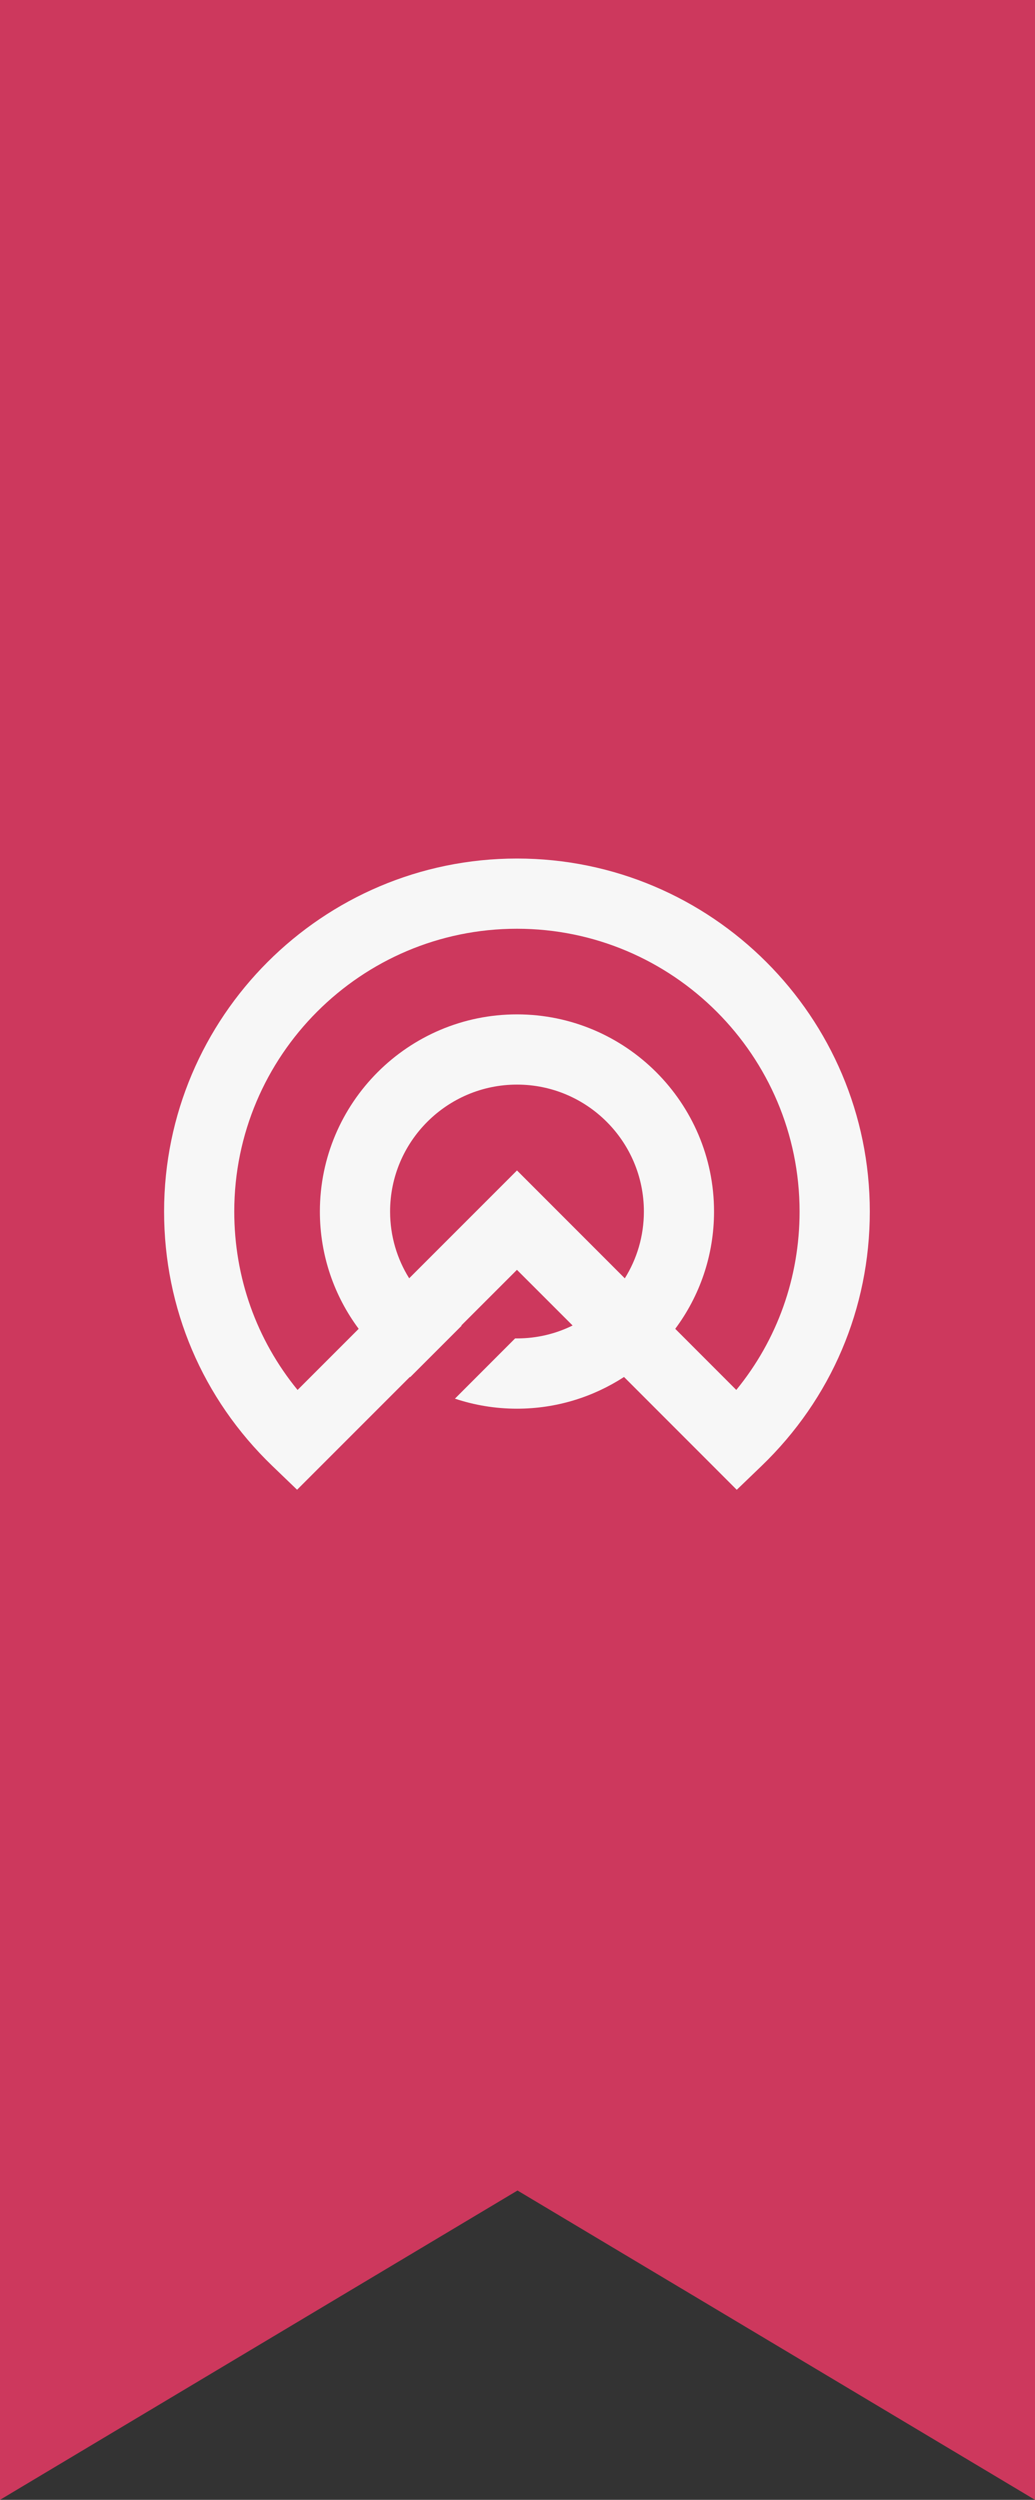
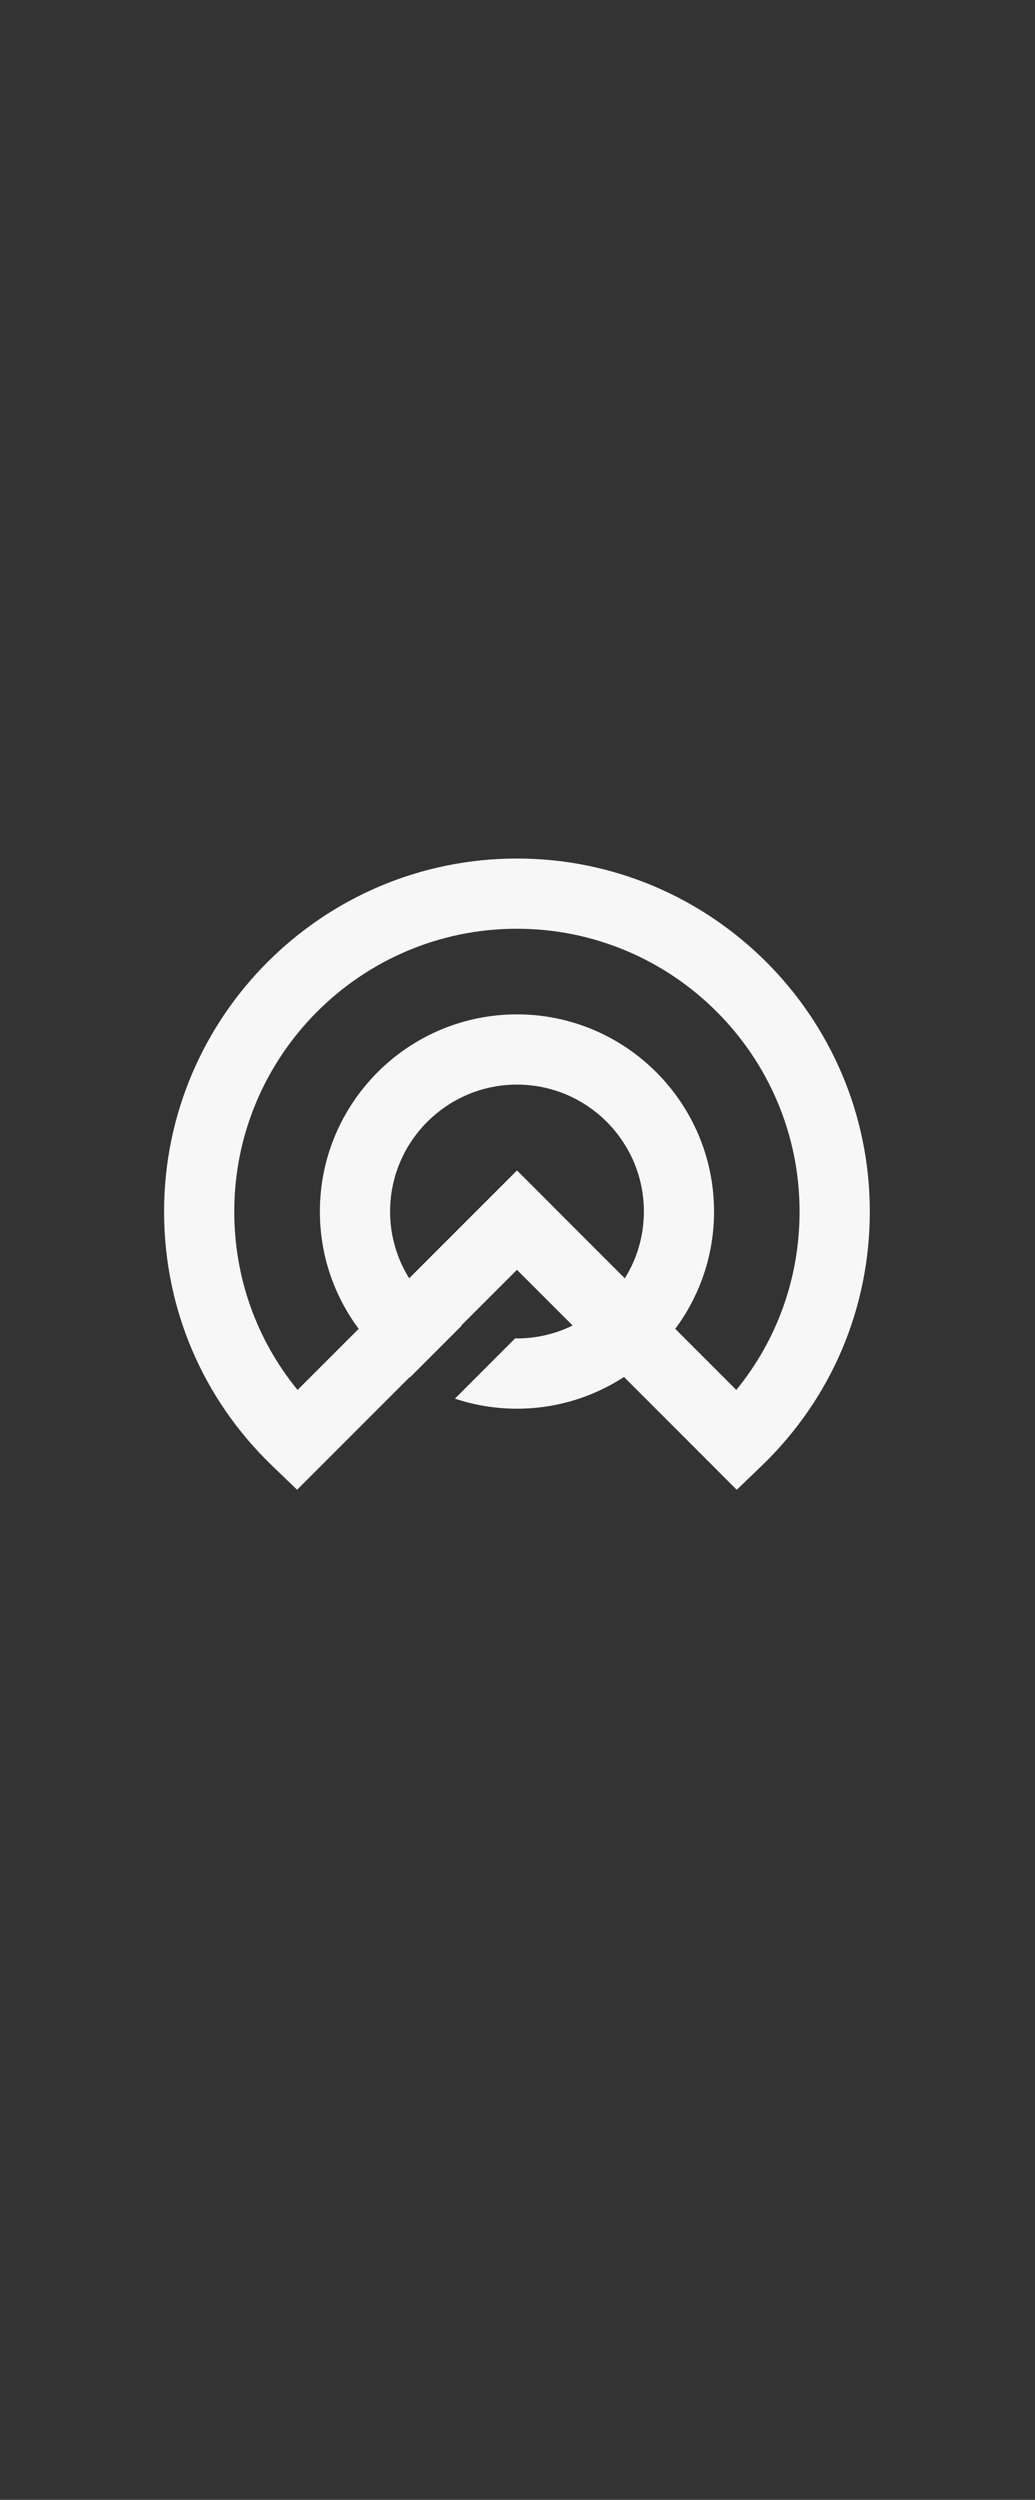
<svg xmlns="http://www.w3.org/2000/svg" fill="none" height="198" viewBox="0 0 82 198" width="82">
  <rect x="0" y="0" width="82" height="198" fill="#333333" stroke="none" />
-   <path d="m0 0h82v198l-41-24.5-41 24.5z" fill="#cd385d" />
  <path d="m40.956 68c-15.415 0-27.956 12.545-27.956 27.96 0 7.672 3.043 14.825 8.573 20.147l1.964 1.889 8.936-8.936s.02.012.028.016l4.074-4.074s-.02-.008-.028-.016l4.409-4.408 4.409 4.408c-1.331.658-2.83 1.024-4.409 1.024-.047 0-.094 0-.146 0l-4.767 4.771c1.547.515 3.196.795 4.913.795 3.126 0 6.038-.925 8.483-2.512l8.932 8.936 1.964-1.889c5.527-5.322 8.577-12.475 8.577-20.147.004-15.419-12.541-27.964-27.956-27.964zm0 24.709-8.538 8.538c-.961-1.536-1.512-3.35-1.512-5.287 0-5.543 4.507-10.054 10.054-10.054 5.546 0 10.053 4.507 10.053 10.054 0 1.941-.551 3.755-1.512 5.291l-8.538-8.542zm17.379 17.383-4.838-4.842c1.933-2.594 3.074-5.81 3.074-9.29 0-8.609-7.003-15.616-15.616-15.616s-15.612 7.007-15.612 15.616c0 3.48 1.142 6.692 3.074 9.29l-4.842 4.842c-3.252-3.98-5.015-8.904-5.015-14.132 0-12.352 10.046-22.398 22.394-22.398 12.348 0 22.394 10.05 22.394 22.398 0 5.228-1.764 10.152-5.015 14.132z" fill="#f7f7f7" />
</svg>